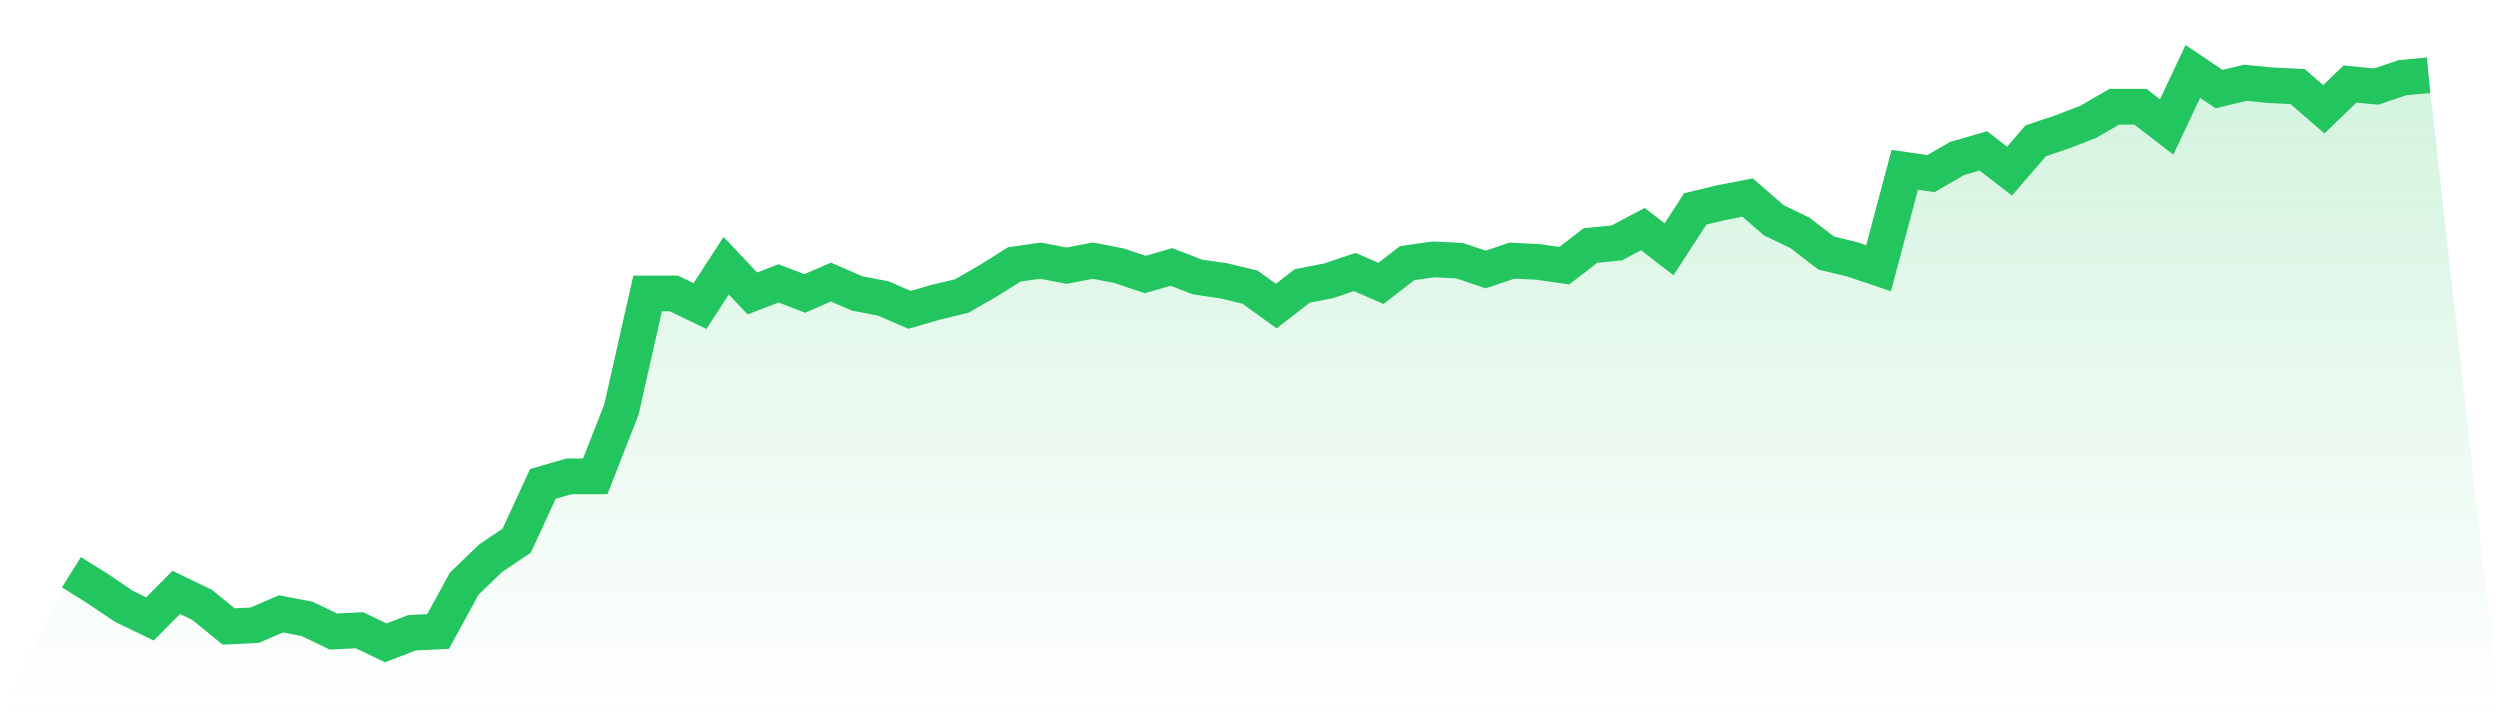
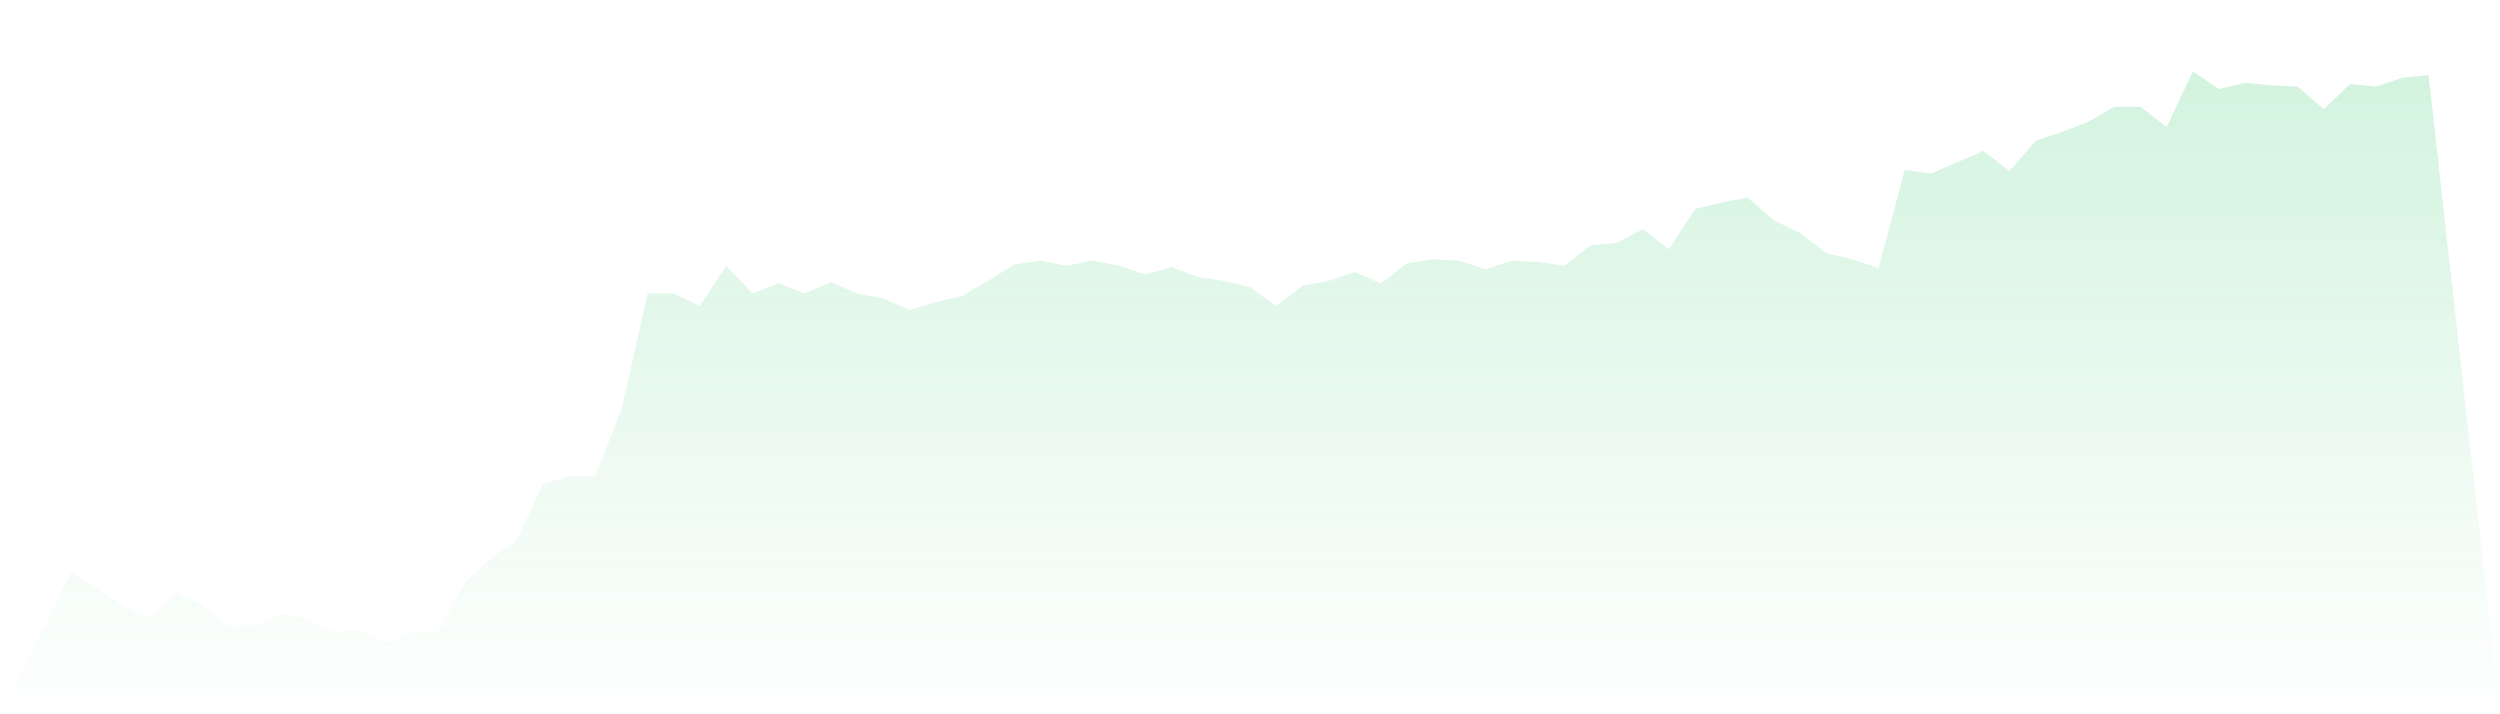
<svg xmlns="http://www.w3.org/2000/svg" viewBox="0 0 140 40">
  <defs>
    <linearGradient id="gradient" x1="0" x2="0" y1="0" y2="1">
      <stop offset="0%" stop-color="#22c55e" stop-opacity="0.2" />
      <stop offset="100%" stop-color="#22c55e" stop-opacity="0" />
    </linearGradient>
  </defs>
-   <path d="M4,32.044 L4,32.044 L5.467,32.962 L6.933,33.951 L8.4,34.658 L9.867,33.174 L11.333,33.881 L12.8,35.082 L14.267,35.011 L15.733,34.375 L17.2,34.658 L18.667,35.364 L20.133,35.294 L21.6,36 L23.067,35.435 L24.533,35.364 L26,32.68 L27.467,31.267 L28.933,30.278 L30.4,27.099 L31.867,26.675 L33.333,26.675 L34.8,22.932 L36.267,16.433 L37.733,16.433 L39.2,17.139 L40.667,14.879 L42.133,16.433 L43.6,15.868 L45.067,16.433 L46.533,15.797 L48,16.433 L49.467,16.715 L50.933,17.351 L52.4,16.927 L53.867,16.574 L55.333,15.726 L56.8,14.808 L58.267,14.596 L59.733,14.879 L61.2,14.596 L62.667,14.879 L64.133,15.373 L65.6,14.949 L67.067,15.514 L68.533,15.726 L70,16.079 L71.467,17.139 L72.933,16.009 L74.4,15.726 L75.867,15.232 L77.333,15.868 L78.8,14.737 L80.267,14.525 L81.733,14.596 L83.2,15.091 L84.667,14.596 L86.133,14.667 L87.6,14.879 L89.067,13.748 L90.533,13.607 L92,12.83 L93.467,13.96 L94.933,11.7 L96.4,11.347 L97.867,11.064 L99.333,12.336 L100.8,13.042 L102.267,14.172 L103.733,14.525 L105.2,15.02 L106.667,9.51 L108.133,9.722 L109.6,8.874 L111.067,8.45 L112.533,9.581 L114,7.885 L115.467,7.391 L116.933,6.826 L118.4,5.978 L119.867,5.978 L121.333,7.108 L122.8,4 L124.267,4.989 L125.733,4.636 L127.2,4.777 L128.667,4.848 L130.133,6.119 L131.6,4.706 L133.067,4.848 L134.533,4.353 L136,4.212 L140,40 L0,40 z" fill="url(#gradient)" />
-   <path d="M4,32.044 L4,32.044 L5.467,32.962 L6.933,33.951 L8.4,34.658 L9.867,33.174 L11.333,33.881 L12.8,35.082 L14.267,35.011 L15.733,34.375 L17.2,34.658 L18.667,35.364 L20.133,35.294 L21.6,36 L23.067,35.435 L24.533,35.364 L26,32.68 L27.467,31.267 L28.933,30.278 L30.4,27.099 L31.867,26.675 L33.333,26.675 L34.8,22.932 L36.267,16.433 L37.733,16.433 L39.2,17.139 L40.667,14.879 L42.133,16.433 L43.6,15.868 L45.067,16.433 L46.533,15.797 L48,16.433 L49.467,16.715 L50.933,17.351 L52.4,16.927 L53.867,16.574 L55.333,15.726 L56.8,14.808 L58.267,14.596 L59.733,14.879 L61.2,14.596 L62.667,14.879 L64.133,15.373 L65.6,14.949 L67.067,15.514 L68.533,15.726 L70,16.079 L71.467,17.139 L72.933,16.009 L74.4,15.726 L75.867,15.232 L77.333,15.868 L78.8,14.737 L80.267,14.525 L81.733,14.596 L83.2,15.091 L84.667,14.596 L86.133,14.667 L87.6,14.879 L89.067,13.748 L90.533,13.607 L92,12.83 L93.467,13.96 L94.933,11.7 L96.4,11.347 L97.867,11.064 L99.333,12.336 L100.8,13.042 L102.267,14.172 L103.733,14.525 L105.2,15.02 L106.667,9.51 L108.133,9.722 L109.6,8.874 L111.067,8.45 L112.533,9.581 L114,7.885 L115.467,7.391 L116.933,6.826 L118.4,5.978 L119.867,5.978 L121.333,7.108 L122.8,4 L124.267,4.989 L125.733,4.636 L127.2,4.777 L128.667,4.848 L130.133,6.119 L131.6,4.706 L133.067,4.848 L134.533,4.353 L136,4.212" fill="none" stroke="#22c55e" stroke-width="2" />
+   <path d="M4,32.044 L4,32.044 L5.467,32.962 L6.933,33.951 L8.4,34.658 L9.867,33.174 L11.333,33.881 L12.8,35.082 L14.267,35.011 L15.733,34.375 L17.2,34.658 L18.667,35.364 L20.133,35.294 L21.6,36 L23.067,35.435 L24.533,35.364 L26,32.68 L27.467,31.267 L28.933,30.278 L30.4,27.099 L31.867,26.675 L33.333,26.675 L34.8,22.932 L36.267,16.433 L37.733,16.433 L39.2,17.139 L40.667,14.879 L42.133,16.433 L43.6,15.868 L45.067,16.433 L46.533,15.797 L48,16.433 L49.467,16.715 L50.933,17.351 L52.4,16.927 L53.867,16.574 L55.333,15.726 L56.8,14.808 L58.267,14.596 L59.733,14.879 L61.2,14.596 L62.667,14.879 L64.133,15.373 L65.6,14.949 L67.067,15.514 L68.533,15.726 L70,16.079 L71.467,17.139 L72.933,16.009 L74.4,15.726 L75.867,15.232 L77.333,15.868 L78.8,14.737 L80.267,14.525 L81.733,14.596 L83.2,15.091 L84.667,14.596 L86.133,14.667 L87.6,14.879 L89.067,13.748 L90.533,13.607 L92,12.83 L93.467,13.96 L94.933,11.7 L96.4,11.347 L97.867,11.064 L99.333,12.336 L100.8,13.042 L102.267,14.172 L103.733,14.525 L105.2,15.02 L106.667,9.51 L108.133,9.722 L111.067,8.45 L112.533,9.581 L114,7.885 L115.467,7.391 L116.933,6.826 L118.4,5.978 L119.867,5.978 L121.333,7.108 L122.8,4 L124.267,4.989 L125.733,4.636 L127.2,4.777 L128.667,4.848 L130.133,6.119 L131.6,4.706 L133.067,4.848 L134.533,4.353 L136,4.212 L140,40 L0,40 z" fill="url(#gradient)" />
</svg>